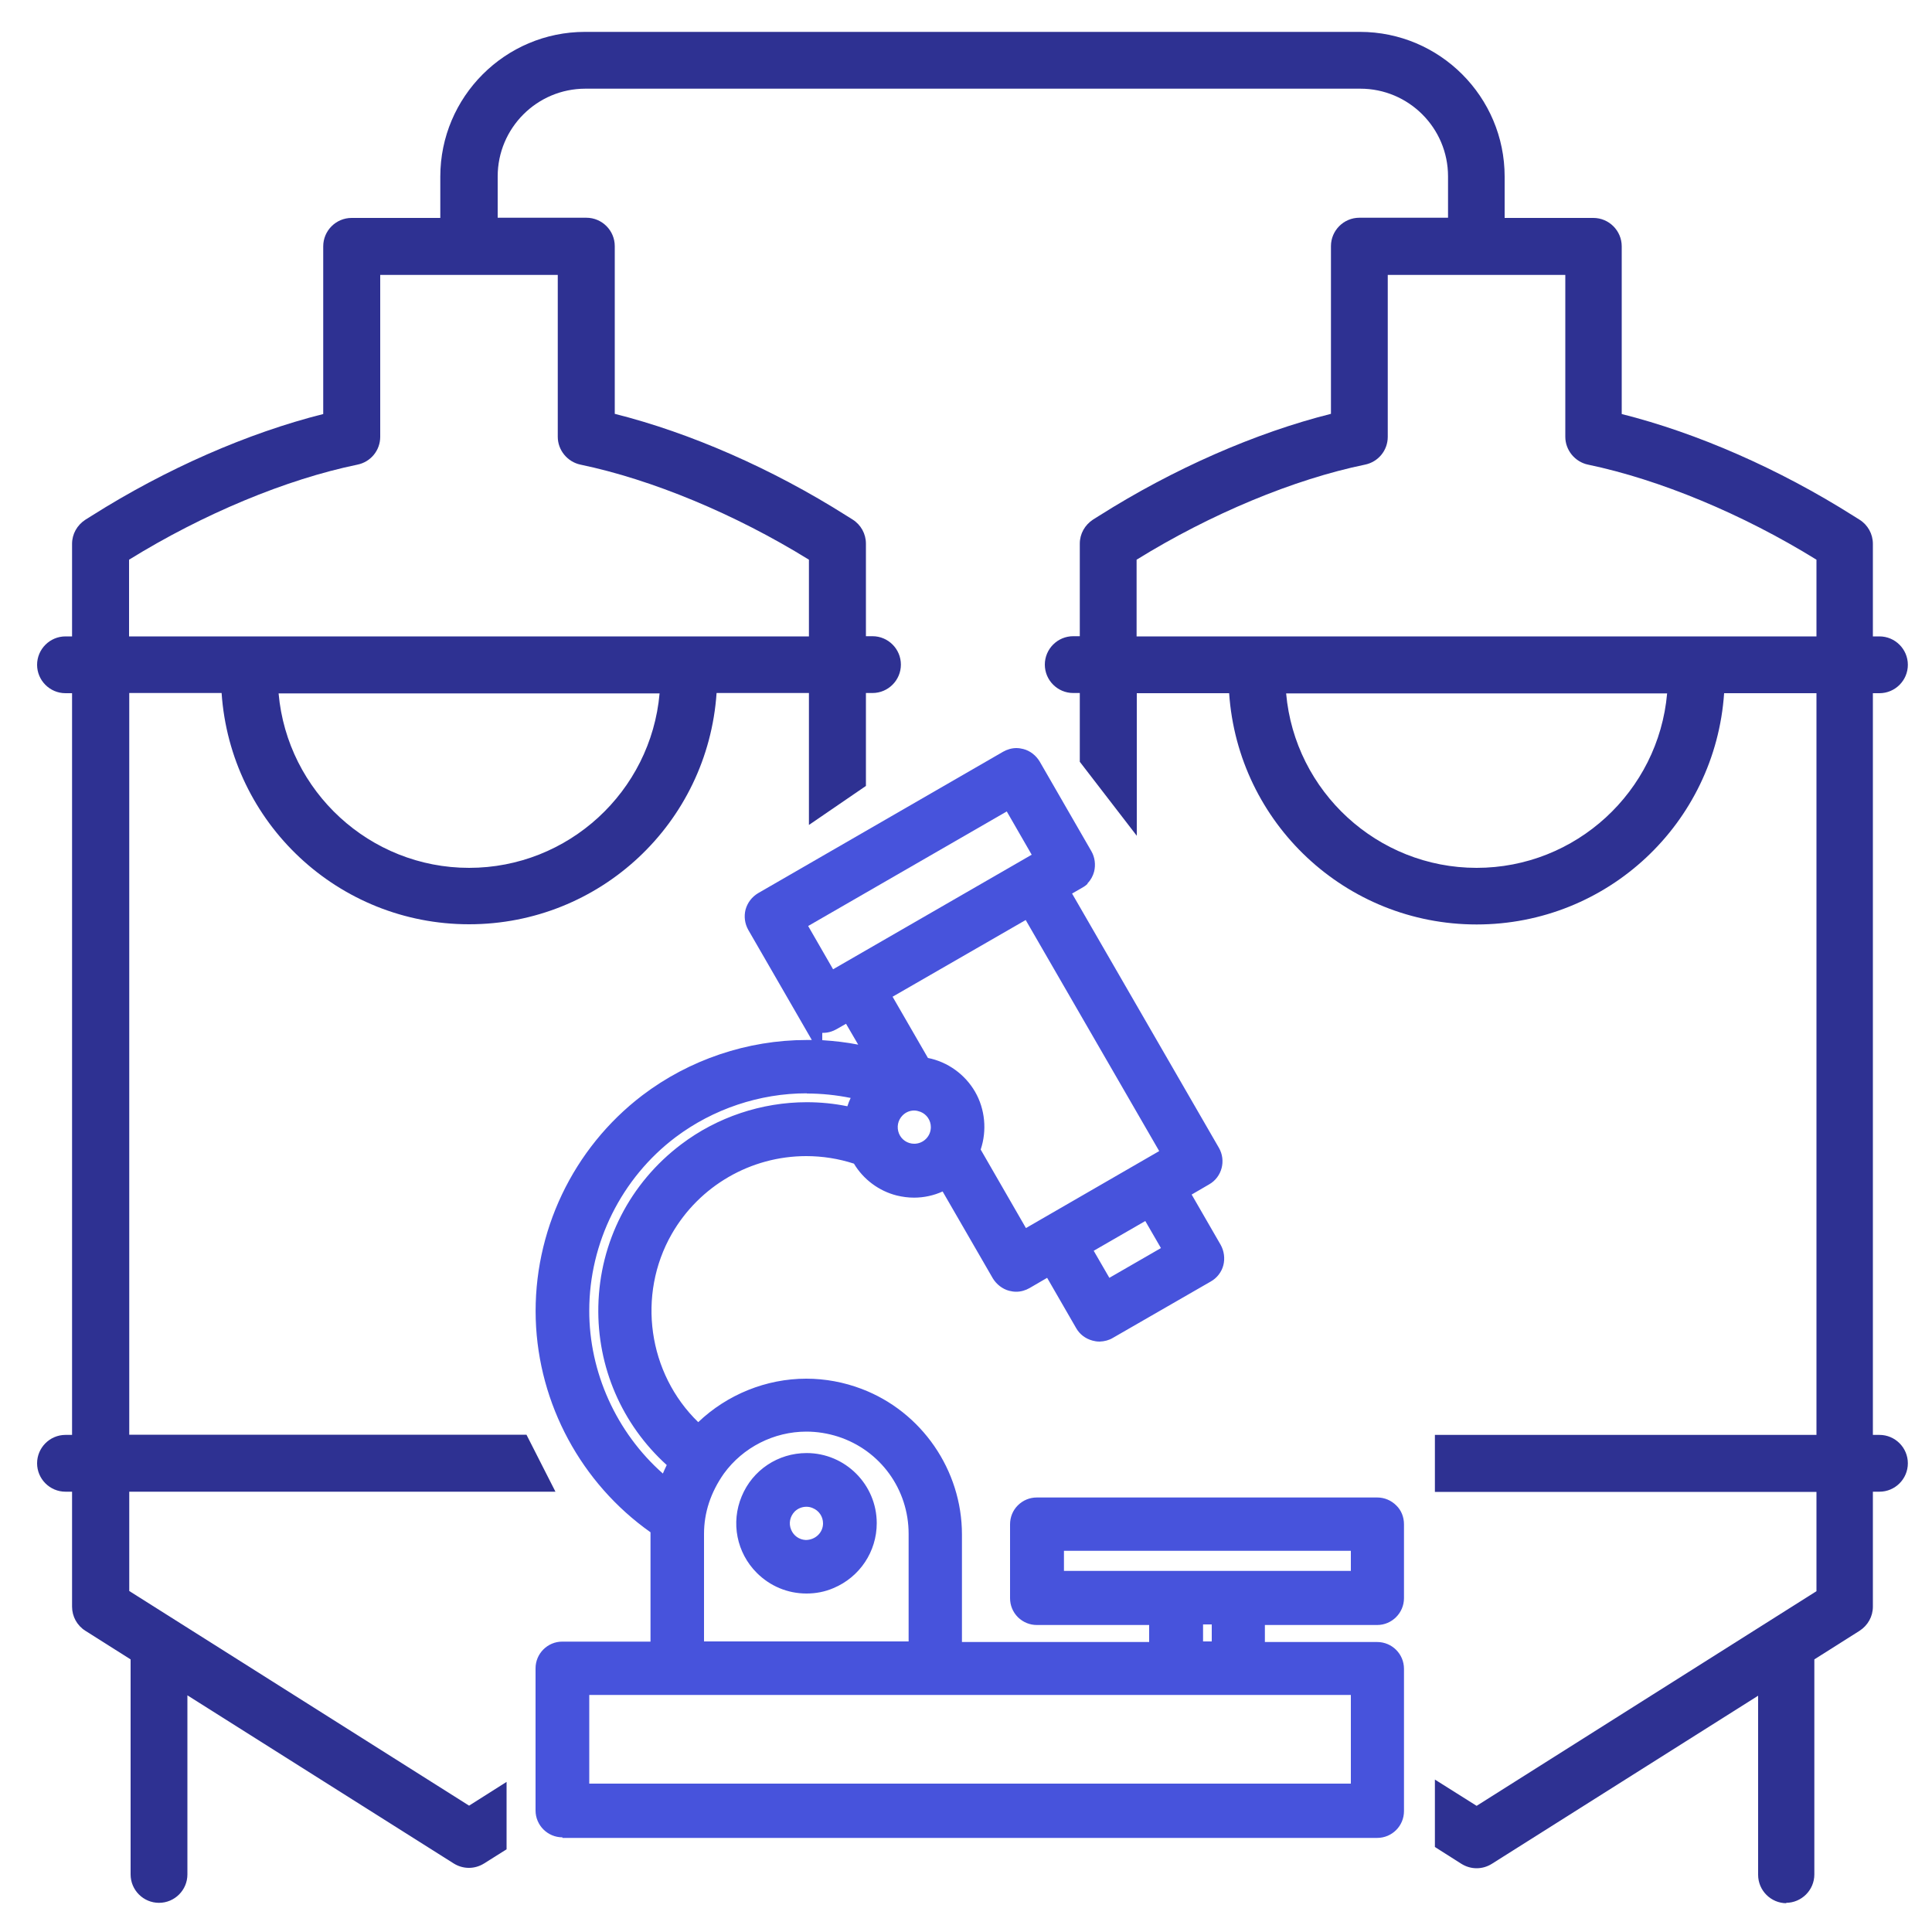
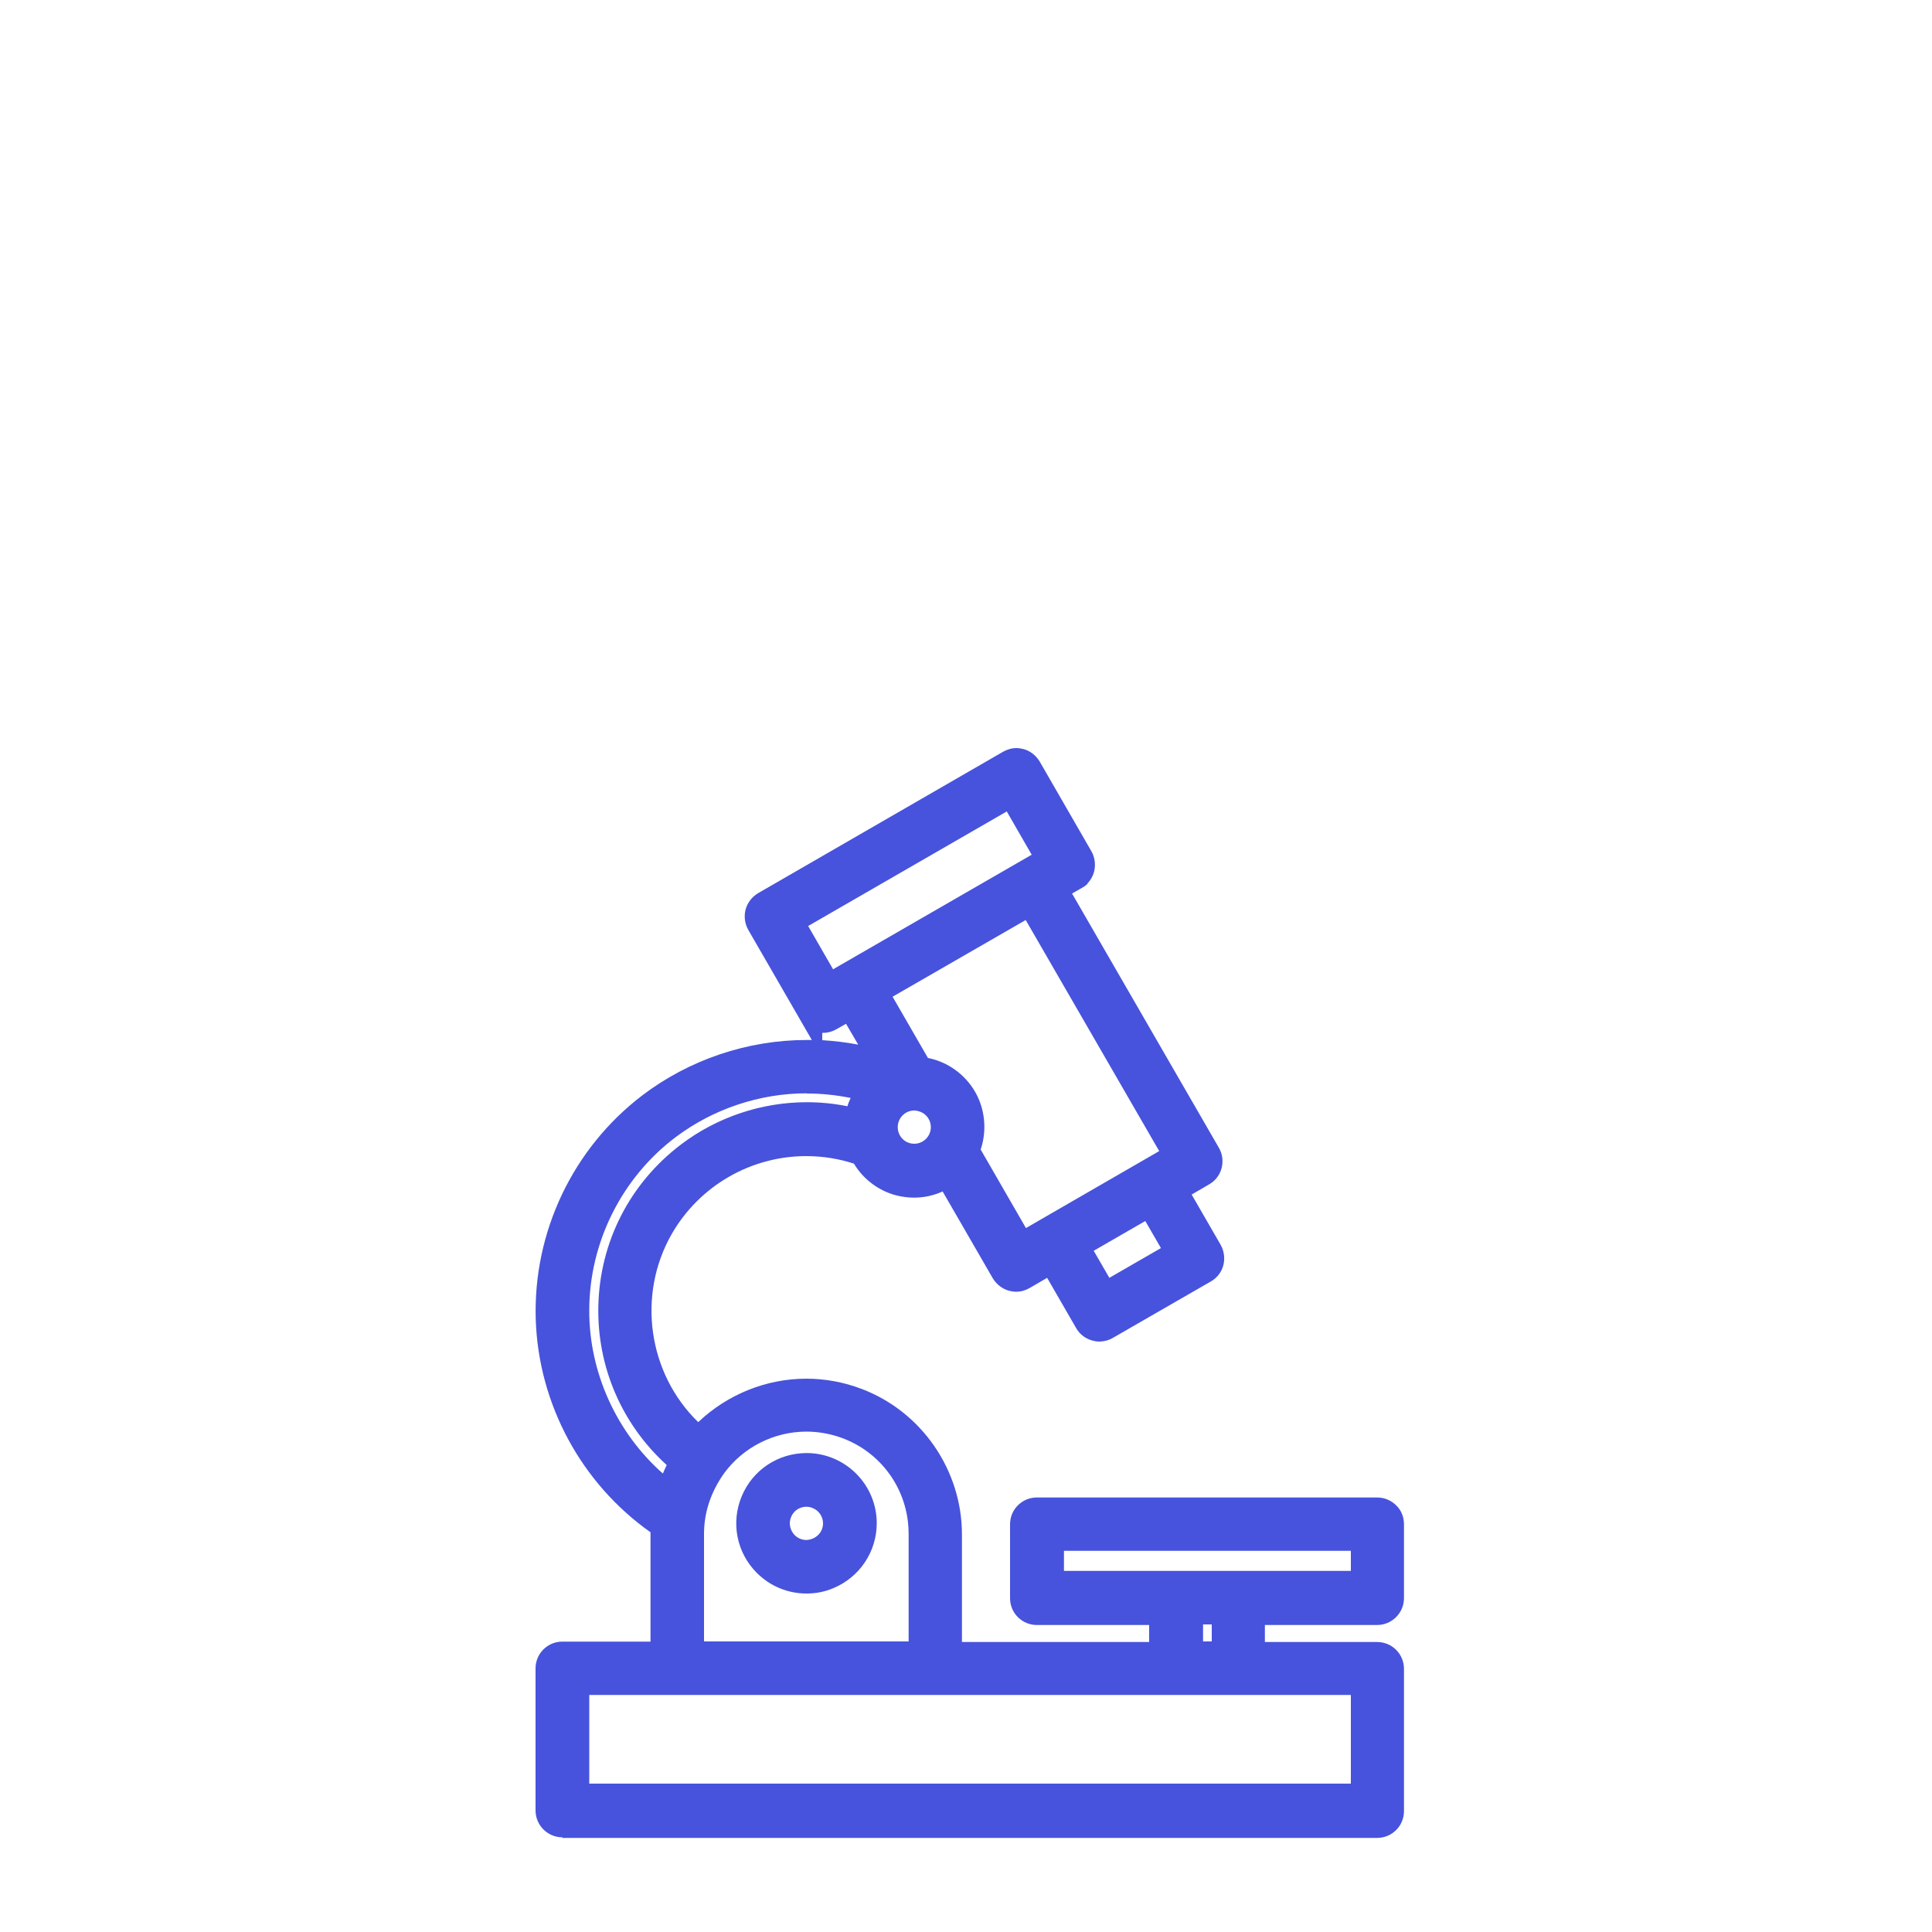
<svg xmlns="http://www.w3.org/2000/svg" id="a" width="100" height="100" viewBox="0 0 100 100">
  <defs>
    <style>.b{fill:#2e3192;}.c{fill:#4753dc;}</style>
  </defs>
-   <path class="c" d="M29.11,95.1c-.76,0-1.39-.62-1.39-1.39v-7.36c0-.76.62-1.38,1.38-1.38h4.57v-5.66c-3.58-2.53-5.8-6.63-5.94-11.02-.14-4.52,1.92-8.85,5.51-11.59,2.43-1.85,5.45-2.87,8.51-2.87.09,0,.18,0,.27,0l-3.29-5.7c-.18-.32-.23-.69-.14-1.05.1-.36.33-.66.65-.85l12.68-7.32c.21-.12.45-.19.69-.19.12,0,.24.02.36.05.35.09.65.33.84.64l2.68,4.65c.18.31.23.7.14,1.06-.06.22-.17.43-.34.6v.03l-.12.1-.09.06-.59.34,7.6,13.16c.38.66.16,1.51-.5,1.89l-.91.53,1.5,2.6c.18.32.23.71.14,1.06-.09.35-.33.66-.65.84l-5.07,2.92c-.2.12-.43.18-.68.19-.15,0-.26-.02-.37-.05-.37-.1-.67-.33-.85-.65l-1.5-2.6-.91.53c-.21.12-.45.19-.69.19-.13,0-.25-.02-.37-.05-.34-.09-.65-.33-.84-.64l-2.6-4.5c-.46.21-.97.32-1.48.32-.3,0-.6-.04-.89-.11-.92-.23-1.73-.83-2.22-1.65-.8-.26-1.63-.39-2.47-.39-2.87,0-5.53,1.54-6.96,4.03-1.81,3.16-1.23,7.22,1.37,9.74,1.5-1.43,3.52-2.25,5.59-2.25.98,0,1.95.18,2.87.53,3.11,1.18,5.19,4.21,5.19,7.53v5.57h9.69v-.88h-5.81c-.37,0-.71-.14-.98-.4-.27-.27-.41-.62-.41-.99v-3.82c0-.37.14-.72.4-.98.27-.27.62-.41.98-.41h17.63c.37,0,.72.15.98.41.26.25.4.6.4.98v3.82c0,.76-.62,1.39-1.39,1.39h-5.81v.88s5.81,0,5.81,0c.77,0,1.39.62,1.39,1.39v7.36c0,.77-.62,1.39-1.39,1.39H29.11ZM69.92,92.32v-4.59s-39.42,0-39.42,0v4.59h39.42ZM62.72,84.96v-.88h-.45v.88h.45ZM47.03,84.96v-5.57c0-2.3-1.46-4.32-3.65-5.03-.53-.17-1.09-.26-1.64-.26-1.68,0-3.28.81-4.27,2.17-.69.98-1.03,2.03-1.03,3.12v5.57h10.59ZM69.92,81.31v-1.04h-14.85v1.04h14.85ZM41.75,56.59c-2.43,0-4.84.81-6.78,2.27-2.8,2.11-4.47,5.47-4.47,8.97-.01,3.2,1.41,6.32,3.81,8.44.06-.15.13-.29.2-.44-2.32-2.1-3.61-5.08-3.54-8.22.07-3.33,1.64-6.38,4.29-8.38,1.86-1.41,4.17-2.18,6.5-2.18.71,0,1.41.07,2.1.21.05-.15.1-.29.17-.43-.74-.15-1.5-.23-2.27-.23ZM57.42,66.14l2.67-1.54-.81-1.4-2.67,1.54.81,1.4ZM53.11,63.56l6.89-3.98-6.91-11.96-6.89,3.97,1.83,3.17c1.02.2,1.92.85,2.44,1.75.52.9.62,2.01.29,2.99l2.34,4.06ZM47.32,57.48c-.23,0-.44.09-.6.25-.25.25-.32.61-.19.94.13.32.44.53.79.53.47,0,.86-.38.86-.86,0-.35-.21-.66-.53-.79-.11-.04-.22-.07-.33-.07ZM42.57,53.84c.62.04,1.24.11,1.85.23l-.63-1.08-.49.28c-.21.12-.45.19-.69.19-.02,0-.03,0-.05,0v.38ZM43.12,50.17l10.28-5.93-1.29-2.24-10.28,5.93,1.29,2.24ZM41.74,82.48c-.97,0-1.88-.38-2.57-1.07-1.04-1.04-1.35-2.6-.78-3.96.56-1.36,1.88-2.24,3.36-2.24,2,0,3.63,1.63,3.63,3.63,0,1.47-.88,2.79-2.24,3.36-.44.19-.91.28-1.39.28ZM41.74,77.99c-.23,0-.45.09-.61.25-.24.25-.32.61-.18.94.13.31.41.51.75.53.5,0,.9-.38.9-.86,0-.35-.21-.66-.53-.79-.11-.05-.22-.07-.33-.07Z" />
-   <path class="b" d="M92.47,98.51c-.81,0-1.47-.66-1.47-1.47v-9.27l-13.78,8.7c-.24.15-.51.23-.79.23s-.55-.08-.79-.23l-1.37-.87v-3.49l2.16,1.36,17.59-11.11v-5.14h-19.75v-2.95h19.75v-38.39h-4.78c-.46,6.74-6.04,11.97-12.81,11.97s-12.35-5.24-12.81-11.97h-4.78v7.38l-2.95-3.83v-3.56h-.34c-.81,0-1.47-.66-1.47-1.47s.66-1.47,1.47-1.47h.34v-4.79c0-.51.26-.97.69-1.25l.32-.2c3.84-2.43,8.09-4.29,11.99-5.27v-8.68c0-.81.66-1.47,1.47-1.47h4.59v-2.14c0-2.51-2.04-4.54-4.54-4.54H30.3c-2.51,0-4.54,2.04-4.54,4.54v2.14h4.59c.81,0,1.47.66,1.47,1.47v8.68c3.9.98,8.15,2.84,11.99,5.27l.32.2c.43.27.69.74.69,1.25v4.79h.34c.81,0,1.47.66,1.47,1.47s-.66,1.47-1.47,1.47h-.34v4.81l-2.95,2.02v-6.83h-4.78c-.46,6.74-6.04,11.97-12.81,11.97s-12.35-5.24-12.81-11.97h-4.78v38.39h20.56l1.5,2.95H6.69v5.14l17.59,11.11,1.94-1.23v3.49l-1.16.73c-.24.15-.51.23-.79.23s-.55-.08-.79-.23l-13.78-8.7v9.27c0,.81-.66,1.47-1.47,1.47s-1.47-.66-1.47-1.47v-11.13l-2.34-1.48c-.43-.27-.69-.74-.69-1.25v-5.95h-.34c-.81,0-1.47-.66-1.47-1.47s.66-1.47,1.47-1.47h.34v-38.39h-.34c-.81,0-1.47-.66-1.47-1.47s.66-1.47,1.47-1.47h.34v-4.79c0-.51.26-.97.69-1.25l.32-.2c3.84-2.43,8.09-4.29,11.99-5.27v-8.68c0-.81.66-1.47,1.47-1.47h4.59v-2.14c0-4.13,3.36-7.49,7.49-7.49h40.11c4.13,0,7.49,3.36,7.49,7.49v2.14h4.59c.81,0,1.47.66,1.47,1.47v8.68c3.9.98,8.15,2.84,11.99,5.27l.32.2c.43.27.69.74.69,1.25v4.79h.34c.81,0,1.47.66,1.47,1.47s-.66,1.47-1.47,1.47h-.34v38.39h.34c.81,0,1.47.66,1.47,1.47s-.66,1.47-1.47,1.47h-.34v5.95c0,.51-.26.97-.69,1.25l-2.34,1.48v11.13c0,.81-.66,1.47-1.47,1.47ZM66.57,35.89c.45,5.08,4.73,9.03,9.86,9.03s9.41-3.94,9.86-9.03h-19.72ZM14.42,35.89c.45,5.08,4.73,9.03,9.86,9.03s9.41-3.94,9.86-9.03H14.42ZM94.02,32.94v-3.97c-3.83-2.37-8.13-4.15-11.82-4.92-.68-.14-1.18-.75-1.18-1.44v-8.38h-9.19v8.38c0,.7-.49,1.3-1.18,1.44-3.69.76-7.99,2.55-11.82,4.92v3.97h35.18ZM41.87,32.94v-3.97c-3.83-2.37-8.13-4.15-11.82-4.92-.68-.14-1.18-.75-1.18-1.44v-8.38h-9.19v8.38c0,.7-.49,1.3-1.18,1.44-3.69.76-7.99,2.55-11.82,4.92v3.97h35.18Z" />
+   <path class="c" d="M29.11,95.1c-.76,0-1.39-.62-1.39-1.39v-7.36c0-.76.62-1.38,1.38-1.38h4.57v-5.66c-3.58-2.53-5.8-6.63-5.94-11.02-.14-4.52,1.92-8.85,5.51-11.59,2.43-1.85,5.45-2.87,8.51-2.87.09,0,.18,0,.27,0l-3.29-5.7c-.18-.32-.23-.69-.14-1.05.1-.36.33-.66.65-.85l12.68-7.32c.21-.12.45-.19.69-.19.12,0,.24.02.36.05.35.09.65.33.84.64l2.68,4.65c.18.31.23.7.14,1.06-.06.22-.17.43-.34.6v.03l-.12.1-.09.06-.59.34,7.6,13.16c.38.66.16,1.51-.5,1.89l-.91.53,1.5,2.6c.18.32.23.71.14,1.06-.09.35-.33.66-.65.84l-5.07,2.92c-.2.12-.43.18-.68.19-.15,0-.26-.02-.37-.05-.37-.1-.67-.33-.85-.65l-1.5-2.6-.91.53c-.21.12-.45.19-.69.19-.13,0-.25-.02-.37-.05-.34-.09-.65-.33-.84-.64l-2.6-4.5c-.46.21-.97.32-1.48.32-.3,0-.6-.04-.89-.11-.92-.23-1.73-.83-2.22-1.65-.8-.26-1.63-.39-2.47-.39-2.87,0-5.53,1.54-6.96,4.03-1.81,3.16-1.23,7.22,1.37,9.74,1.5-1.43,3.52-2.25,5.59-2.25.98,0,1.95.18,2.87.53,3.11,1.18,5.19,4.21,5.19,7.53v5.57h9.69v-.88h-5.81c-.37,0-.71-.14-.98-.4-.27-.27-.41-.62-.41-.99v-3.82c0-.37.14-.72.4-.98.27-.27.62-.41.98-.41h17.63c.37,0,.72.15.98.41.26.25.4.6.4.98v3.82c0,.76-.62,1.39-1.39,1.39h-5.81v.88s5.81,0,5.81,0c.77,0,1.39.62,1.39,1.39v7.36c0,.77-.62,1.39-1.39,1.39H29.11ZM69.92,92.32v-4.59s-39.42,0-39.42,0v4.59h39.42ZM62.72,84.96v-.88h-.45v.88h.45ZM47.03,84.96v-5.57c0-2.3-1.46-4.32-3.65-5.03-.53-.17-1.09-.26-1.64-.26-1.68,0-3.28.81-4.27,2.17-.69.98-1.03,2.03-1.03,3.12v5.57h10.59ZM69.92,81.31v-1.04h-14.85v1.04h14.85ZM41.75,56.59c-2.43,0-4.84.81-6.78,2.27-2.8,2.11-4.47,5.47-4.47,8.97-.01,3.2,1.41,6.32,3.81,8.44.06-.15.13-.29.2-.44-2.32-2.1-3.61-5.08-3.54-8.22.07-3.33,1.64-6.38,4.29-8.38,1.86-1.41,4.17-2.18,6.5-2.18.71,0,1.41.07,2.1.21.05-.15.1-.29.17-.43-.74-.15-1.5-.23-2.27-.23ZM57.42,66.14l2.67-1.54-.81-1.4-2.67,1.54.81,1.4ZM53.11,63.56l6.89-3.98-6.91-11.96-6.89,3.97,1.83,3.17c1.02.2,1.92.85,2.44,1.75.52.9.62,2.01.29,2.99l2.34,4.06ZM47.32,57.48c-.23,0-.44.09-.6.25-.25.25-.32.61-.19.94.13.32.44.53.79.53.47,0,.86-.38.86-.86,0-.35-.21-.66-.53-.79-.11-.04-.22-.07-.33-.07ZM42.57,53.84c.62.04,1.24.11,1.85.23l-.63-1.08-.49.28c-.21.12-.45.19-.69.19-.02,0-.03,0-.05,0v.38ZM43.12,50.17l10.28-5.93-1.29-2.24-10.28,5.93,1.29,2.24ZM41.74,82.48c-.97,0-1.88-.38-2.57-1.07-1.04-1.04-1.35-2.6-.78-3.96.56-1.36,1.88-2.24,3.36-2.24,2,0,3.63,1.63,3.63,3.63,0,1.47-.88,2.79-2.24,3.36-.44.19-.91.28-1.39.28ZM41.74,77.99c-.23,0-.45.09-.61.25-.24.25-.32.61-.18.94.13.31.41.51.75.53.5,0,.9-.38.9-.86,0-.35-.21-.66-.53-.79-.11-.05-.22-.07-.33-.07" />
</svg>